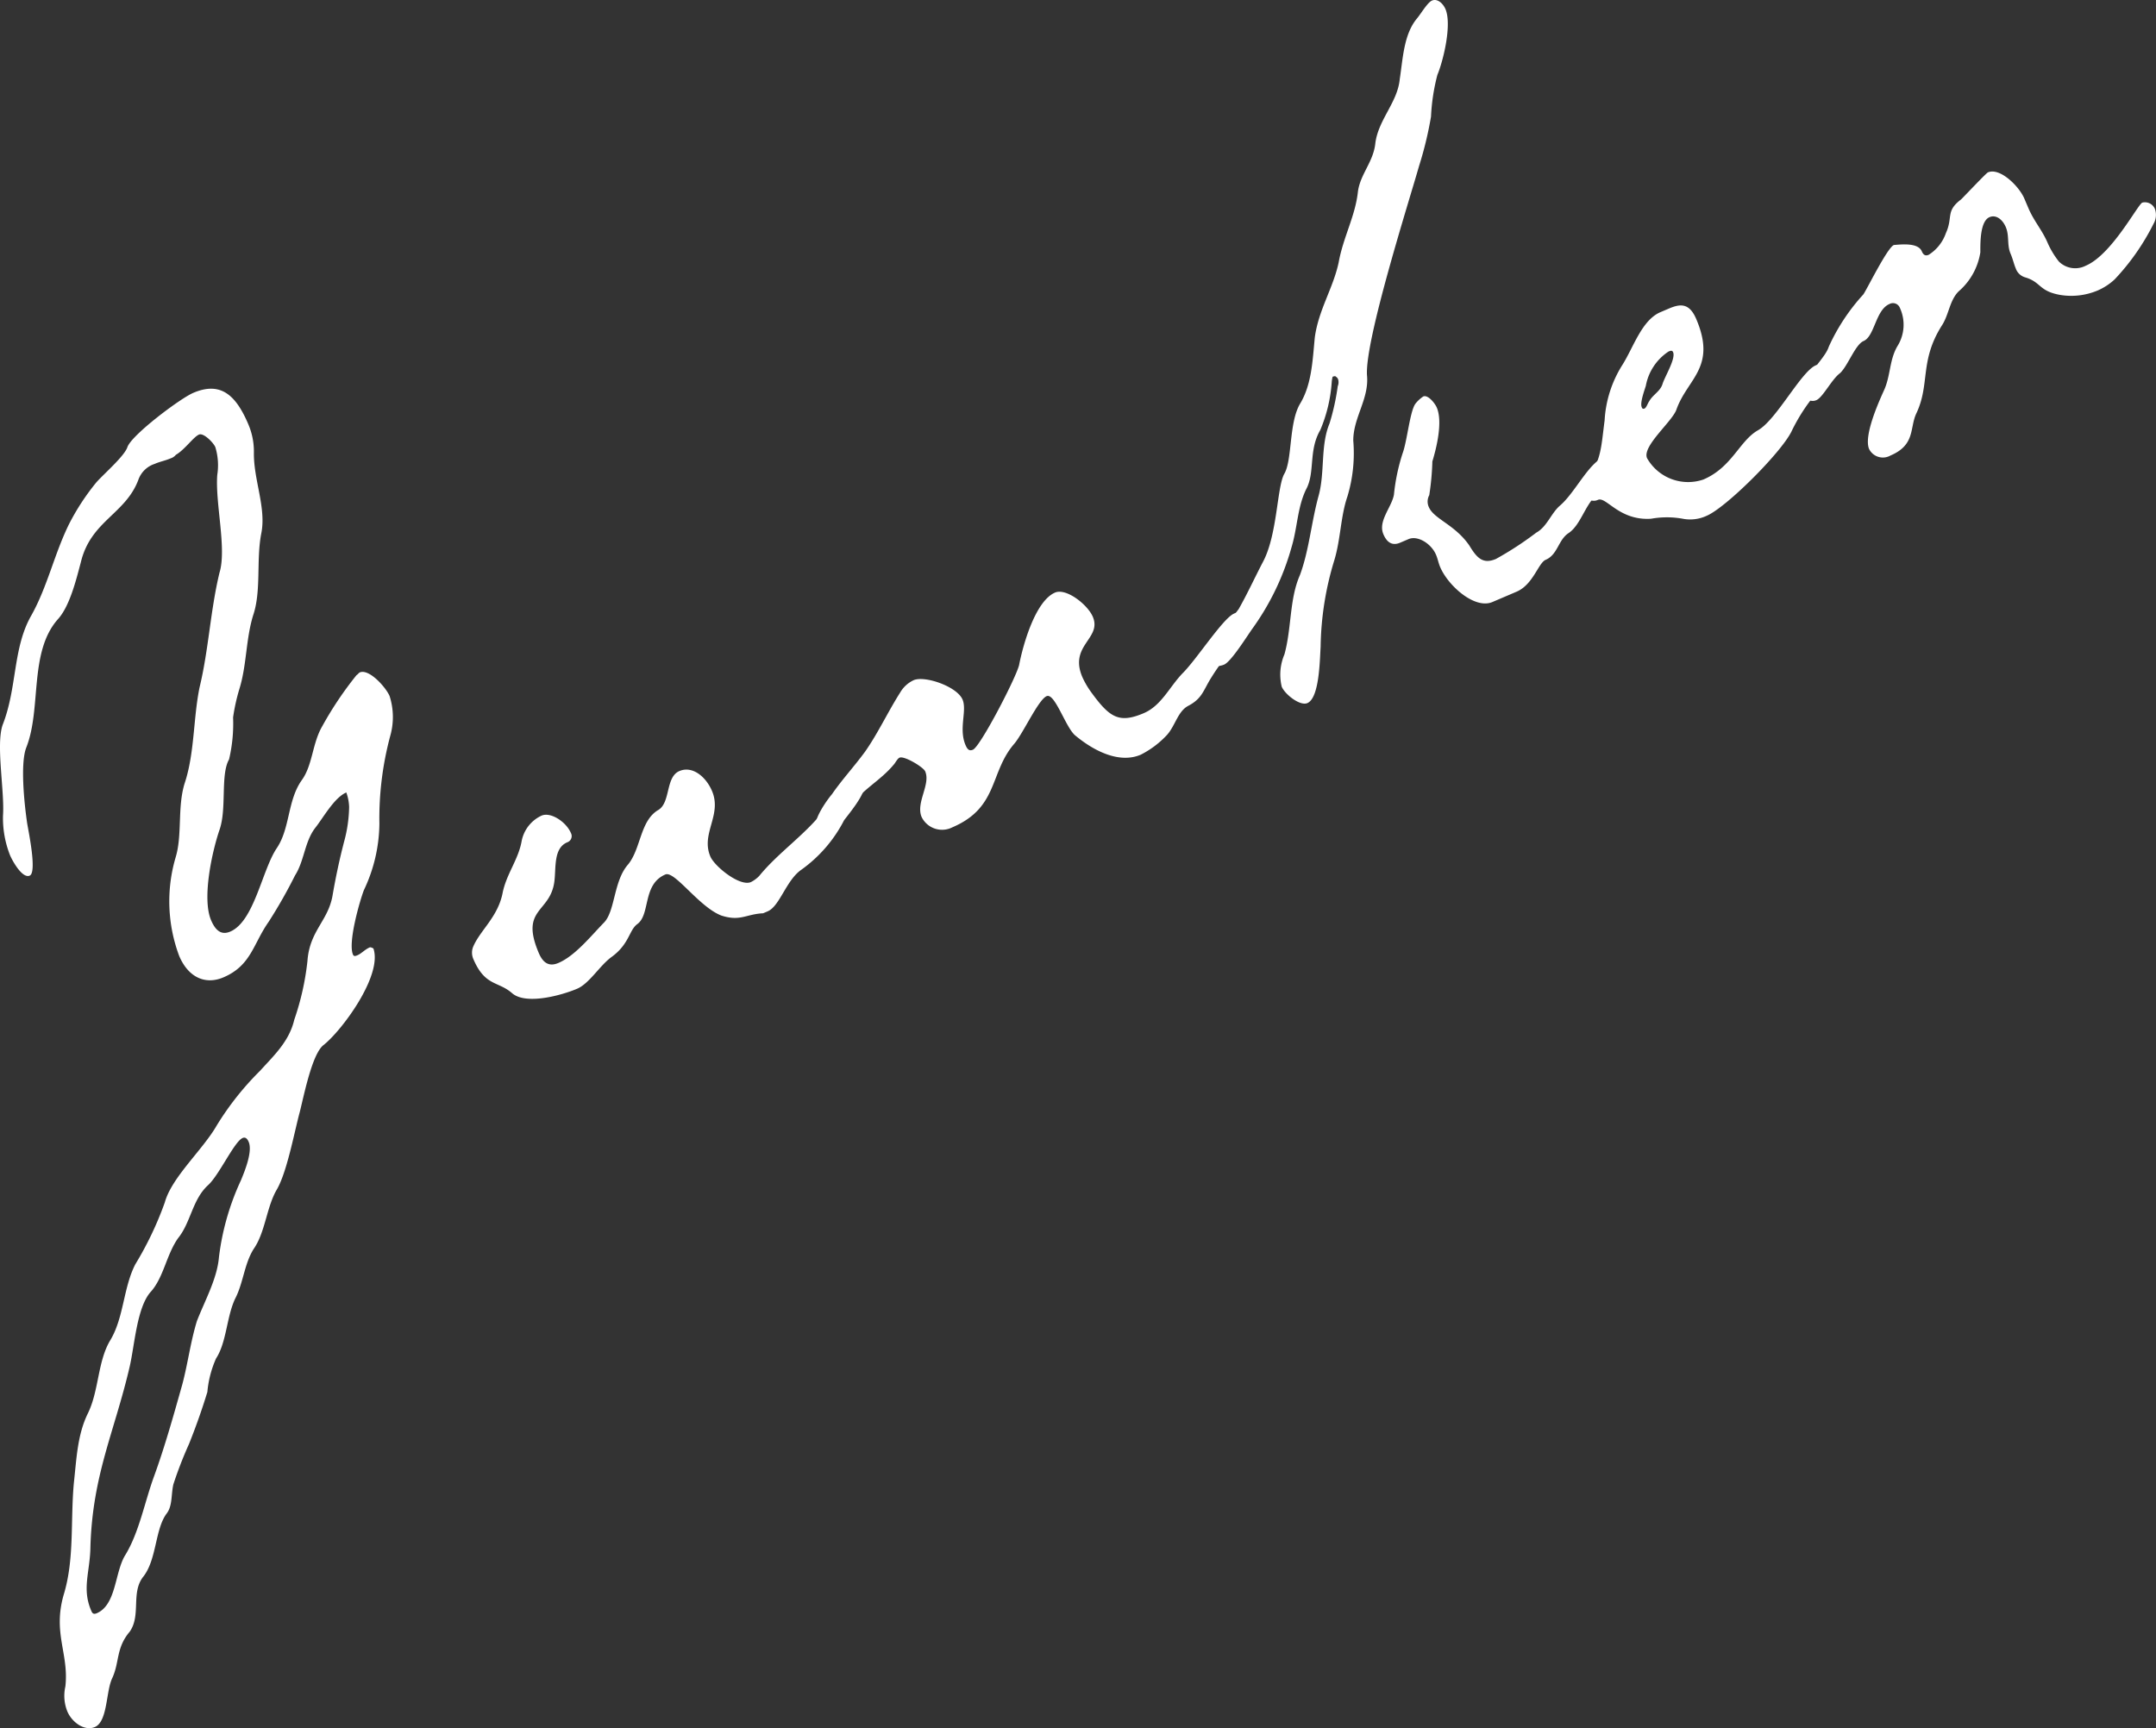
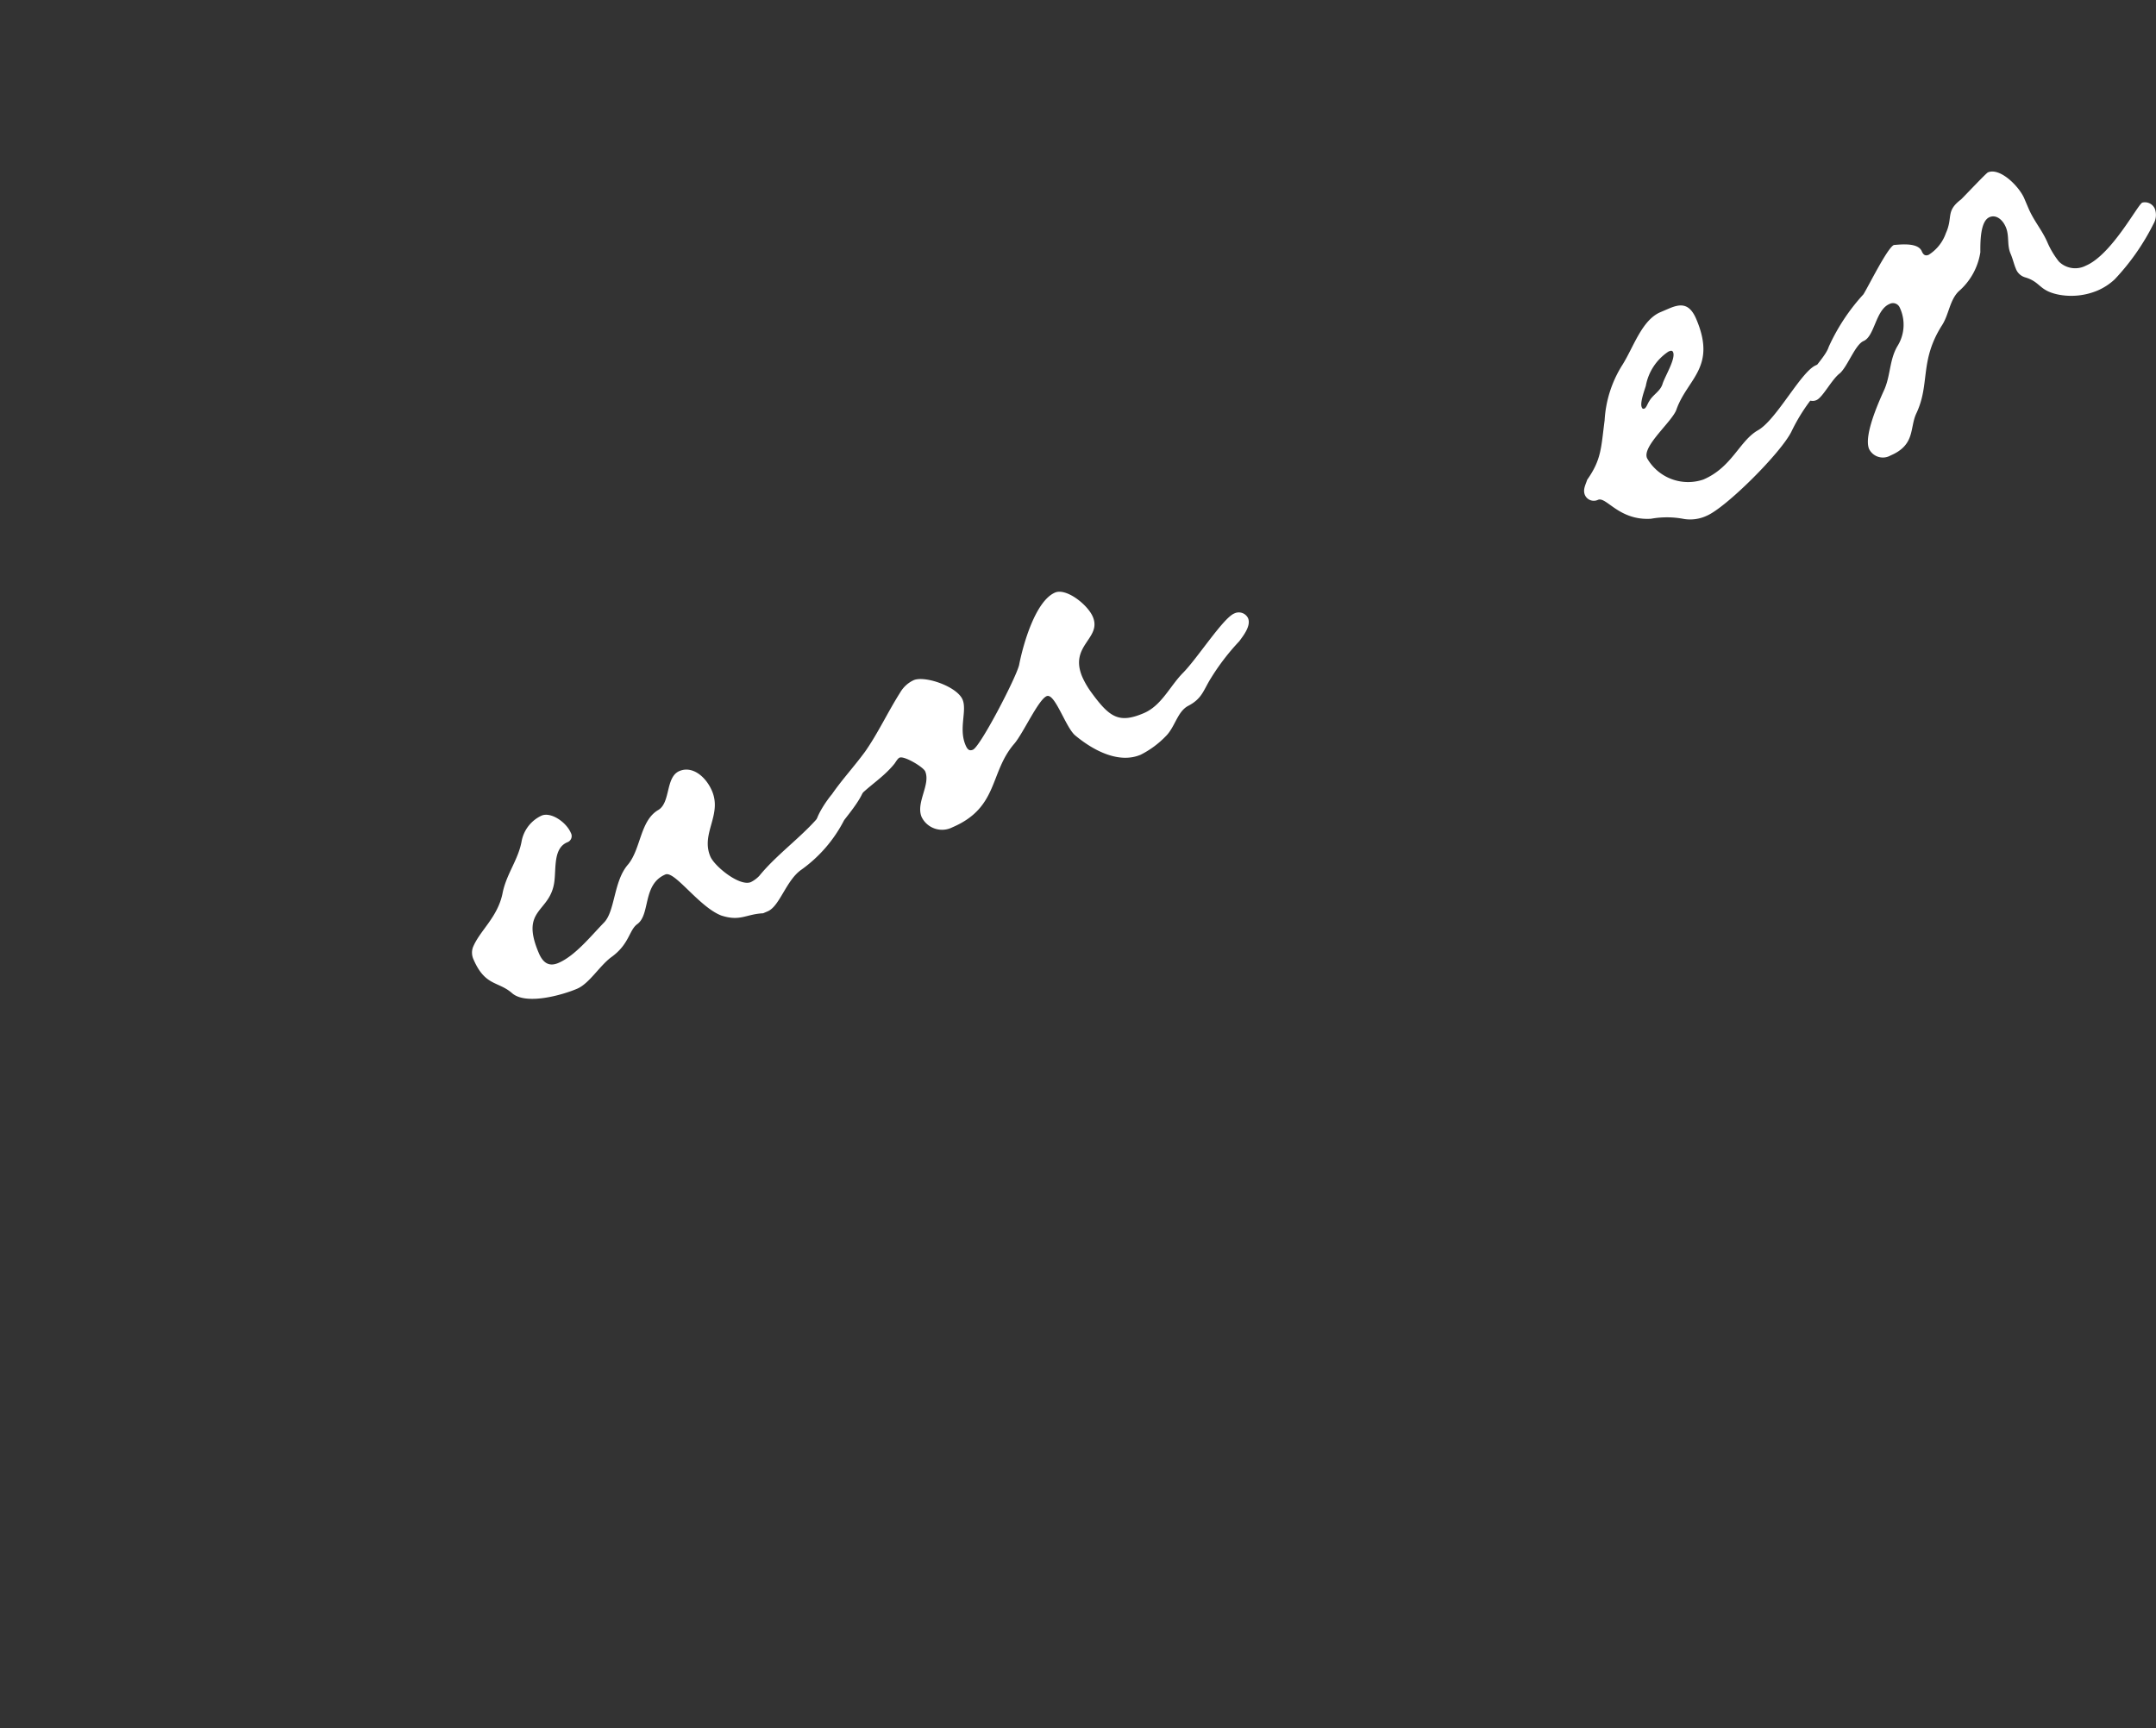
<svg xmlns="http://www.w3.org/2000/svg" viewBox="0 0 179.918 144.236">
  <rect x="0" y="0" width="179.918" height="144.236" fill="#333333" stroke="none" />
  <defs>
    <style>.cls-1{fill:#fff;}</style>
  </defs>
  <g id="レイヤー_2" data-name="レイヤー 2">
    <g id="レイヤー_1_ol" data-name="レイヤー 1_ol">
-       <path class="cls-1" d="M32.562,61.434A26.605,26.605,0,0,0,31.66,68.756a13.164,13.164,0,0,1-1.295,5.54c-.346.905-1.342,4.364-.91,5.373.078.184.232.117.389.051.309-.132.617-.48,1.004-.646.078-.033.195.025.312.084.783,2.267-2.65,6.874-4.158,8.061-.967.738-1.65,4.281-1.994,5.62-.459,1.713-1.066,5.008-1.914,6.453-.848,1.446-.955,3.552-1.918,4.938-.771,1.197-.883,2.87-1.535,4.125-.732,1.504-.723,3.668-1.609,5.021a8.747,8.747,0,0,0-.727,2.803c-.459,1.497-.957,2.902-1.533,4.34a33.587,33.587,0,0,0-1.307,3.375c-.189.841-.07,1.766-.533,2.396-1.002,1.296-.838,3.826-1.957,5.279-1.08,1.329-.182,3.22-1.145,4.608-1.158,1.361-.844,2.527-1.459,3.873-.539,1.097-.373,3.629-1.457,4.092-.852.363-1.902-.381-2.293-1.299a3.507,3.507,0,0,1-.164-2.097c.301-2.73-1.064-4.425-.145-7.635.918-2.993.557-6.198.854-9.359.225-2.048.295-4.028,1.18-5.815.924-1.911.797-4.351,1.877-6.111,1.117-1.887,1.068-4.358,2.068-6.304a28.102,28.102,0,0,0,2.463-5.169c.572-2.087,3.162-4.385,4.318-6.395a24.199,24.199,0,0,1,3.627-4.584c1.119-1.236,2.434-2.447,2.854-4.252a22.344,22.344,0,0,0,1.104-4.916c.184-2.571,1.771-3.357,2.111-5.562.266-1.522.57-2.953.953-4.417a11.649,11.649,0,0,0,.414-2.887,3.929,3.929,0,0,0-.236-1.199c-1.008.43-1.932,2.124-2.586,2.946-.889,1.138-.92,2.776-1.691,3.974a41.5,41.5,0,0,1-2.195,3.863c-1.311,1.86-1.459,3.657-3.783,4.649-1.471.628-2.908.048-3.689-1.784a12.991,12.991,0,0,1-.303-8.217c.574-1.871.139-4.178.75-6.174.844-2.527.717-5.399,1.248-8.012.764-3.144.906-6.455,1.67-9.6.611-1.996-.373-5.803-.188-8.157a5.174,5.174,0,0,0-.164-2.315c-.156-.365-.975-1.209-1.361-1.044-.465.198-1.197,1.27-1.932,1.691a.912.912,0,0,1-.426.29c-.463.198-.891.271-1.355.471a2.151,2.151,0,0,0-1.352,1.335c-1.074,2.844-3.941,3.417-4.781,6.811-.42,1.589-.955,3.767-1.959,4.846C2.408,54.472,3.472,59.11,2.205,62.36c-.537,1.314-.176,4.736.064,6.368.117.708.828,4.09.209,4.354s-1.438-1.229-1.635-1.688A8.438,8.438,0,0,1,.25,68.073c.146-2.014-.605-5.921-.029-7.575,1.229-3.125.828-6.423,2.406-9.156,1.348-2.417,1.92-5.155,3.15-7.63a19.486,19.486,0,0,1,2.273-3.465c.619-.697,2.357-2.198,2.588-2.945.383-1.032,4.404-4.05,5.488-4.512,2.244-.959,3.529.119,4.586,2.596a5.771,5.771,0,0,1,.475,2.398c-.029,2.289,1.064,4.639.607,6.785-.418,2.237.02,4.761-.67,6.789-.613,1.996-.527,4.127-1.141,6.123A16.083,16.083,0,0,0,19.451,59.877a12.99,12.99,0,0,1-.336,3.503c-.732,1.288-.178,4.087-.791,5.865-.613,1.78-1.49,5.73-.707,7.563.391.917.896,1.244,1.594.946,2.014-.859,2.654-5.144,3.889-6.971,1.119-1.67.877-3.951,2.072-5.654.926-1.261.879-3.085,1.727-4.529a29.422,29.422,0,0,1,2.854-4.253c.076-.033.193-.191.27-.225.775-.33,2.178,1.239,2.49,1.973A5.756,5.756,0,0,1,32.562,61.434ZM20.246,94.98c-.697.298-1.965,3.115-2.893,3.945-1.312,1.21-1.422,3.1-2.504,4.429-.963,1.386-1.188,3.218-2.23,4.42-1.197,1.27-1.379,4.49-1.799,6.295-1.258,5.416-3.105,9.022-3.275,15.056-.031,2.072-.723,3.451.059,5.285.078.184.156.367.467.235,1.625-.694,1.5-3.351,2.346-4.796,1.195-1.919,1.65-4.497,2.457-6.684.883-2.437,1.609-5.023,2.336-7.609.459-1.713.684-3.544,1.219-5.289.652-1.688,1.693-3.541,1.842-5.338a21.264,21.264,0,0,1,1.836-6.42c.27-.658.998-2.378.646-3.202C20.635,95.03,20.478,94.881,20.246,94.98Z" />
      <path class="cls-1" d="M70.437,68.463a11.573,11.573,0,0,1-3.551,4.117c-1.275.869-1.811,3.048-2.816,3.478l-.389.166c-1.434.07-1.896.701-3.488.188-1.865-.721-3.893-3.758-4.666-3.427-1.938.826-1.229,3.342-2.35,4.146-.697.514-.652,1.688-2.199,2.781-.967.737-1.814,2.183-2.822,2.612-1.238.528-4.26,1.385-5.426.366-1.168-1.02-2.252-.557-3.23-2.848a1.338,1.338,0,0,1-.041-.959c.574-1.438,2.121-2.531,2.502-4.645.342-1.556,1.307-2.726,1.572-4.248a2.959,2.959,0,0,1,1.66-2.116c.773-.331,2.057.53,2.447,1.446a.549.549,0,0,1-.307.782c-1.16.495-.922,2.127-1.072,3.275-.34,2.639-2.9,2.213-1.295,5.973.352.824.857,1.151,1.631.821,1.395-.595,2.705-2.239,3.787-3.351.965-.955.801-3.486,2.037-4.88,1.08-1.329.992-3.677,2.541-4.554,1.006-.646.57-2.736,1.732-3.232,1.084-.463,2.211.465,2.721,1.657.861,2.017-.955,3.552-.135,5.476.354.826,2.453,2.53,3.383,2.134a2.584,2.584,0,0,0,.695-.514c1.621-1.993,3.98-3.541,5.484-5.592.578-.79,1.271-1.953,2.047-2.284.309-.132,1.008-.212,1.203.246C72.367,66.121,70.785,67.988,70.437,68.463Z" />
      <path class="cls-1" d="M103.418,53.518a19.124,19.124,0,0,0-2.354,3.064c-.654,1.038-.73,1.721-1.93,2.342-.891.488-1.078,1.761-1.852,2.524a7.782,7.782,0,0,1-2.088,1.541c-1.781.76-3.879-.295-5.436-1.582-.816-.627-1.719-3.603-2.416-3.305-.697.297-1.965,3.115-2.699,3.97-2.084,2.408-1.297,5.324-5.168,6.977a1.897,1.897,0,0,1-2.564-.858c-.508-1.191.766-2.71.297-3.81-.158-.366-1.75-1.313-2.137-1.147-.156.066-.311.348-.426.507-1.197,1.485-2.822,2.179-3.785,3.782a3.733,3.733,0,0,1-1.467,1.494c-.232.099-1.123.371-1.281.004-.273-.641,1-2.377,1.309-2.726.848-1.229,1.852-2.308,2.777-3.57,1.08-1.545,1.889-3.299,2.928-4.936a2.53,2.53,0,0,1,1.121-1.021c.93-.396,3.609.52,4.078,1.619.391.918-.34,2.422.248,3.797.156.367.312.518.621.386.619-.265,3.584-5.974,3.85-7.062.342-1.771,1.375-5.357,3.002-6.052.93-.396,2.719,1.008,3.148,2.018.783,1.832-2.008,2.374-.873,5.032a6.966,6.966,0,0,0,.703,1.218c1.559,2.152,2.338,2.688,4.428,1.796,1.471-.628,2.162-2.224,3.244-3.336,1.16-1.145,3.355-4.576,4.285-4.973a.861.861,0,0,1,1.164.37C104.422,52.223,103.765,53.045,103.418,53.518Z" />
-       <path class="cls-1" d="M119.949,6.251a16.723,16.723,0,0,0-.531,3.478,30.481,30.481,0,0,1-.992,4.108c-.879,3.085-4.518,14.501-4.352,17.465.201,1.974-1.148,3.527-1.143,5.475a12.489,12.489,0,0,1-.486,4.65c-.574,1.655-.566,3.604-1.102,5.349a25.724,25.724,0,0,0-1.137,7.204c-.072,1.115-.1,4.271-1.105,4.701-.619.264-1.865-.724-2.139-1.364a4.273,4.273,0,0,1,.223-2.697c.611-2.211.408-4.618,1.293-6.62.768-2.063.951-4.418,1.562-6.63.537-1.963.141-4.179.908-6.023a19.41,19.41,0,0,0,.686-3.11.881.881,0,0,0,.037-.558.408.408,0,0,0-.195-.241c-.039-.092-.271.007-.271.007a2.768,2.768,0,0,0-.074.466,12.39,12.39,0,0,1-.955,3.983c-1.002,1.728-.412,3.537-1.182,4.95-.732,1.503-.725,3.234-1.223,4.856a21.475,21.475,0,0,1-3.191,6.673c-.465.632-1.812,2.833-2.432,3.098-.465.198-1.201.188-1.359-.179l-.156-.367c-.156-.366,2.391-3.622,2.738-4.095.73-1.289,1.346-2.634,2-3.889,1.232-2.26,1.18-6.248,1.795-7.379.693-1.162.371-4.276,1.334-5.88s1.033-3.583,1.219-5.506c.303-2.296,1.535-4.124,1.992-6.269.379-2.115,1.381-3.842,1.605-5.889.188-1.489,1.309-2.509,1.459-4.091.262-1.955,1.848-3.39,2.033-5.313.266-1.738.334-3.718,1.416-5.047.309-.348.887-1.354,1.273-1.52.463-.198.932.254,1.127.711C121.174,2.042,120.447,5.062,119.949,6.251Zm14.668,32.65c.197.674-1.039,2.068-1.426,2.449-.928.83-1.309,2.511-2.314,3.156-.852.58-.885,1.787-1.891,2.217-.619.265-1.039,2.069-2.434,2.664l-2.012.859c-1.471.627-3.689-1.353-4.355-2.911-.156-.367-.195-.675-.352-1.041-.393-.917-1.52-1.628-2.293-1.298l-.697.298q-.929.397-1.398-.704c-.471-1.101.688-2.244.879-3.302a16.385,16.385,0,0,1,.723-3.451c.383-1.031.607-3.511,1.07-4.142a2.784,2.784,0,0,1,.656-.605c.387-.166.971.561,1.127.928.51,1.191-.025,3.37-.369,4.493a22.279,22.279,0,0,1-.26,2.82,1.1,1.1,0,0,0-.035.99c.43,1.009,2.178,1.456,3.385,3.216.625,1.034,1.131,1.576,2.215,1.114a27.543,27.543,0,0,0,3.365-2.195c.891-.488,1.234-1.611,1.969-2.25,1.275-1.085,2.352-3.496,3.668-4.058.311-.133.504-.107.66.261A1.052,1.052,0,0,1,134.617,38.901Z" />
      <path class="cls-1" d="M151.115,33.376a15.19,15.19,0,0,0-1.619,2.643c-.885,1.787-5.443,6.332-7.068,7.026a3.257,3.257,0,0,1-1.898.269,7.497,7.497,0,0,0-2.754-.018c-2.676.168-3.729-1.875-4.426-1.578a.81.81,0,0,1-1.088-.402c-.195-.459.074-.898.188-1.273,1.197-1.703,1.154-2.659,1.455-4.956a9.666,9.666,0,0,1,1.494-4.648c.926-1.479,1.615-3.724,3.162-4.384l.697-.298c.93-.396,1.705-.511,2.291.864,1.723,4.035-.717,4.968-1.639,7.527-.305.998-2.895,3.08-2.465,4.089a3.938,3.938,0,0,0,4.699,1.786c2.4-1.023,3.012-3.236,4.561-4.113,1.547-.877,3.586-4.891,4.824-5.42a.741.741,0,0,1,1.01.436C152.892,31.751,151.578,32.961,151.115,33.376Zm-11.883-4.033a4.374,4.374,0,0,0-1.889,2.866c-.115.374-.498,1.404-.342,1.771.039.091.078.183.234.116.154-.065.27-.439.385-.597.309-.565.928-.829,1.119-1.454.191-.623,1.115-2.102.881-2.651C139.543,29.211,139.389,29.277,139.232,29.343Z" />
      <path class="cls-1" d="M179.713,18.676a19.321,19.321,0,0,1-3.238,4.634,4.959,4.959,0,0,1-1.432.938,5.681,5.681,0,0,1-3.139.364c-1.785-.321-1.557-1.07-2.914-1.466a1.183,1.183,0,0,1-.779-.752c-.156-.367-.234-.767-.43-1.225-.314-.733-.084-1.482-.398-2.216-.273-.642-.816-1.06-1.359-.828-.773.331-.768,2.062-.764,2.928a5.4,5.4,0,0,1-1.811,3.265c-.771.764-.807,1.971-1.424,2.885-1.85,2.957-.949,4.849-2.104,7.293-.578,1.221-.066,2.629-2.158,3.521a1.285,1.285,0,0,1-1.785-.537c-.471-1.102.799-3.919,1.221-4.858.578-1.222.455-2.578,1.148-3.742a3.364,3.364,0,0,0,.182-3.22.617.617,0,0,0-.854-.287c-1.162.496-1.23,2.693-2.16,3.09-.697.298-1.311,2.078-1.967,2.683-.695.515-1.428,2.018-1.969,2.249a.742.742,0,0,1-1.01-.436c-.508-1.191,1.695-2.891,2.039-4.014a16.639,16.639,0,0,1,2.893-4.378c.385-.598,2-3.888,2.543-4.119.619-.049,2.014-.21,2.328.522.156.367.35.393.582.293a3.484,3.484,0,0,0,1.428-1.801c.615-1.347-.045-1.823,1.27-2.818.387-.381,2.086-2.189,2.24-2.256,1.006-.43,2.604,1.166,3.033,2.174l.352.824c.471,1.1,1.131,1.794,1.602,2.894a7.146,7.146,0,0,0,.938,1.552,1.935,1.935,0,0,0,2.25.339c2.166-.925,4.322-5.097,4.709-5.261a.903.903,0,0,1,1.051.527A1.476,1.476,0,0,1,179.713,18.676Z" />
    </g>
  </g>
</svg>